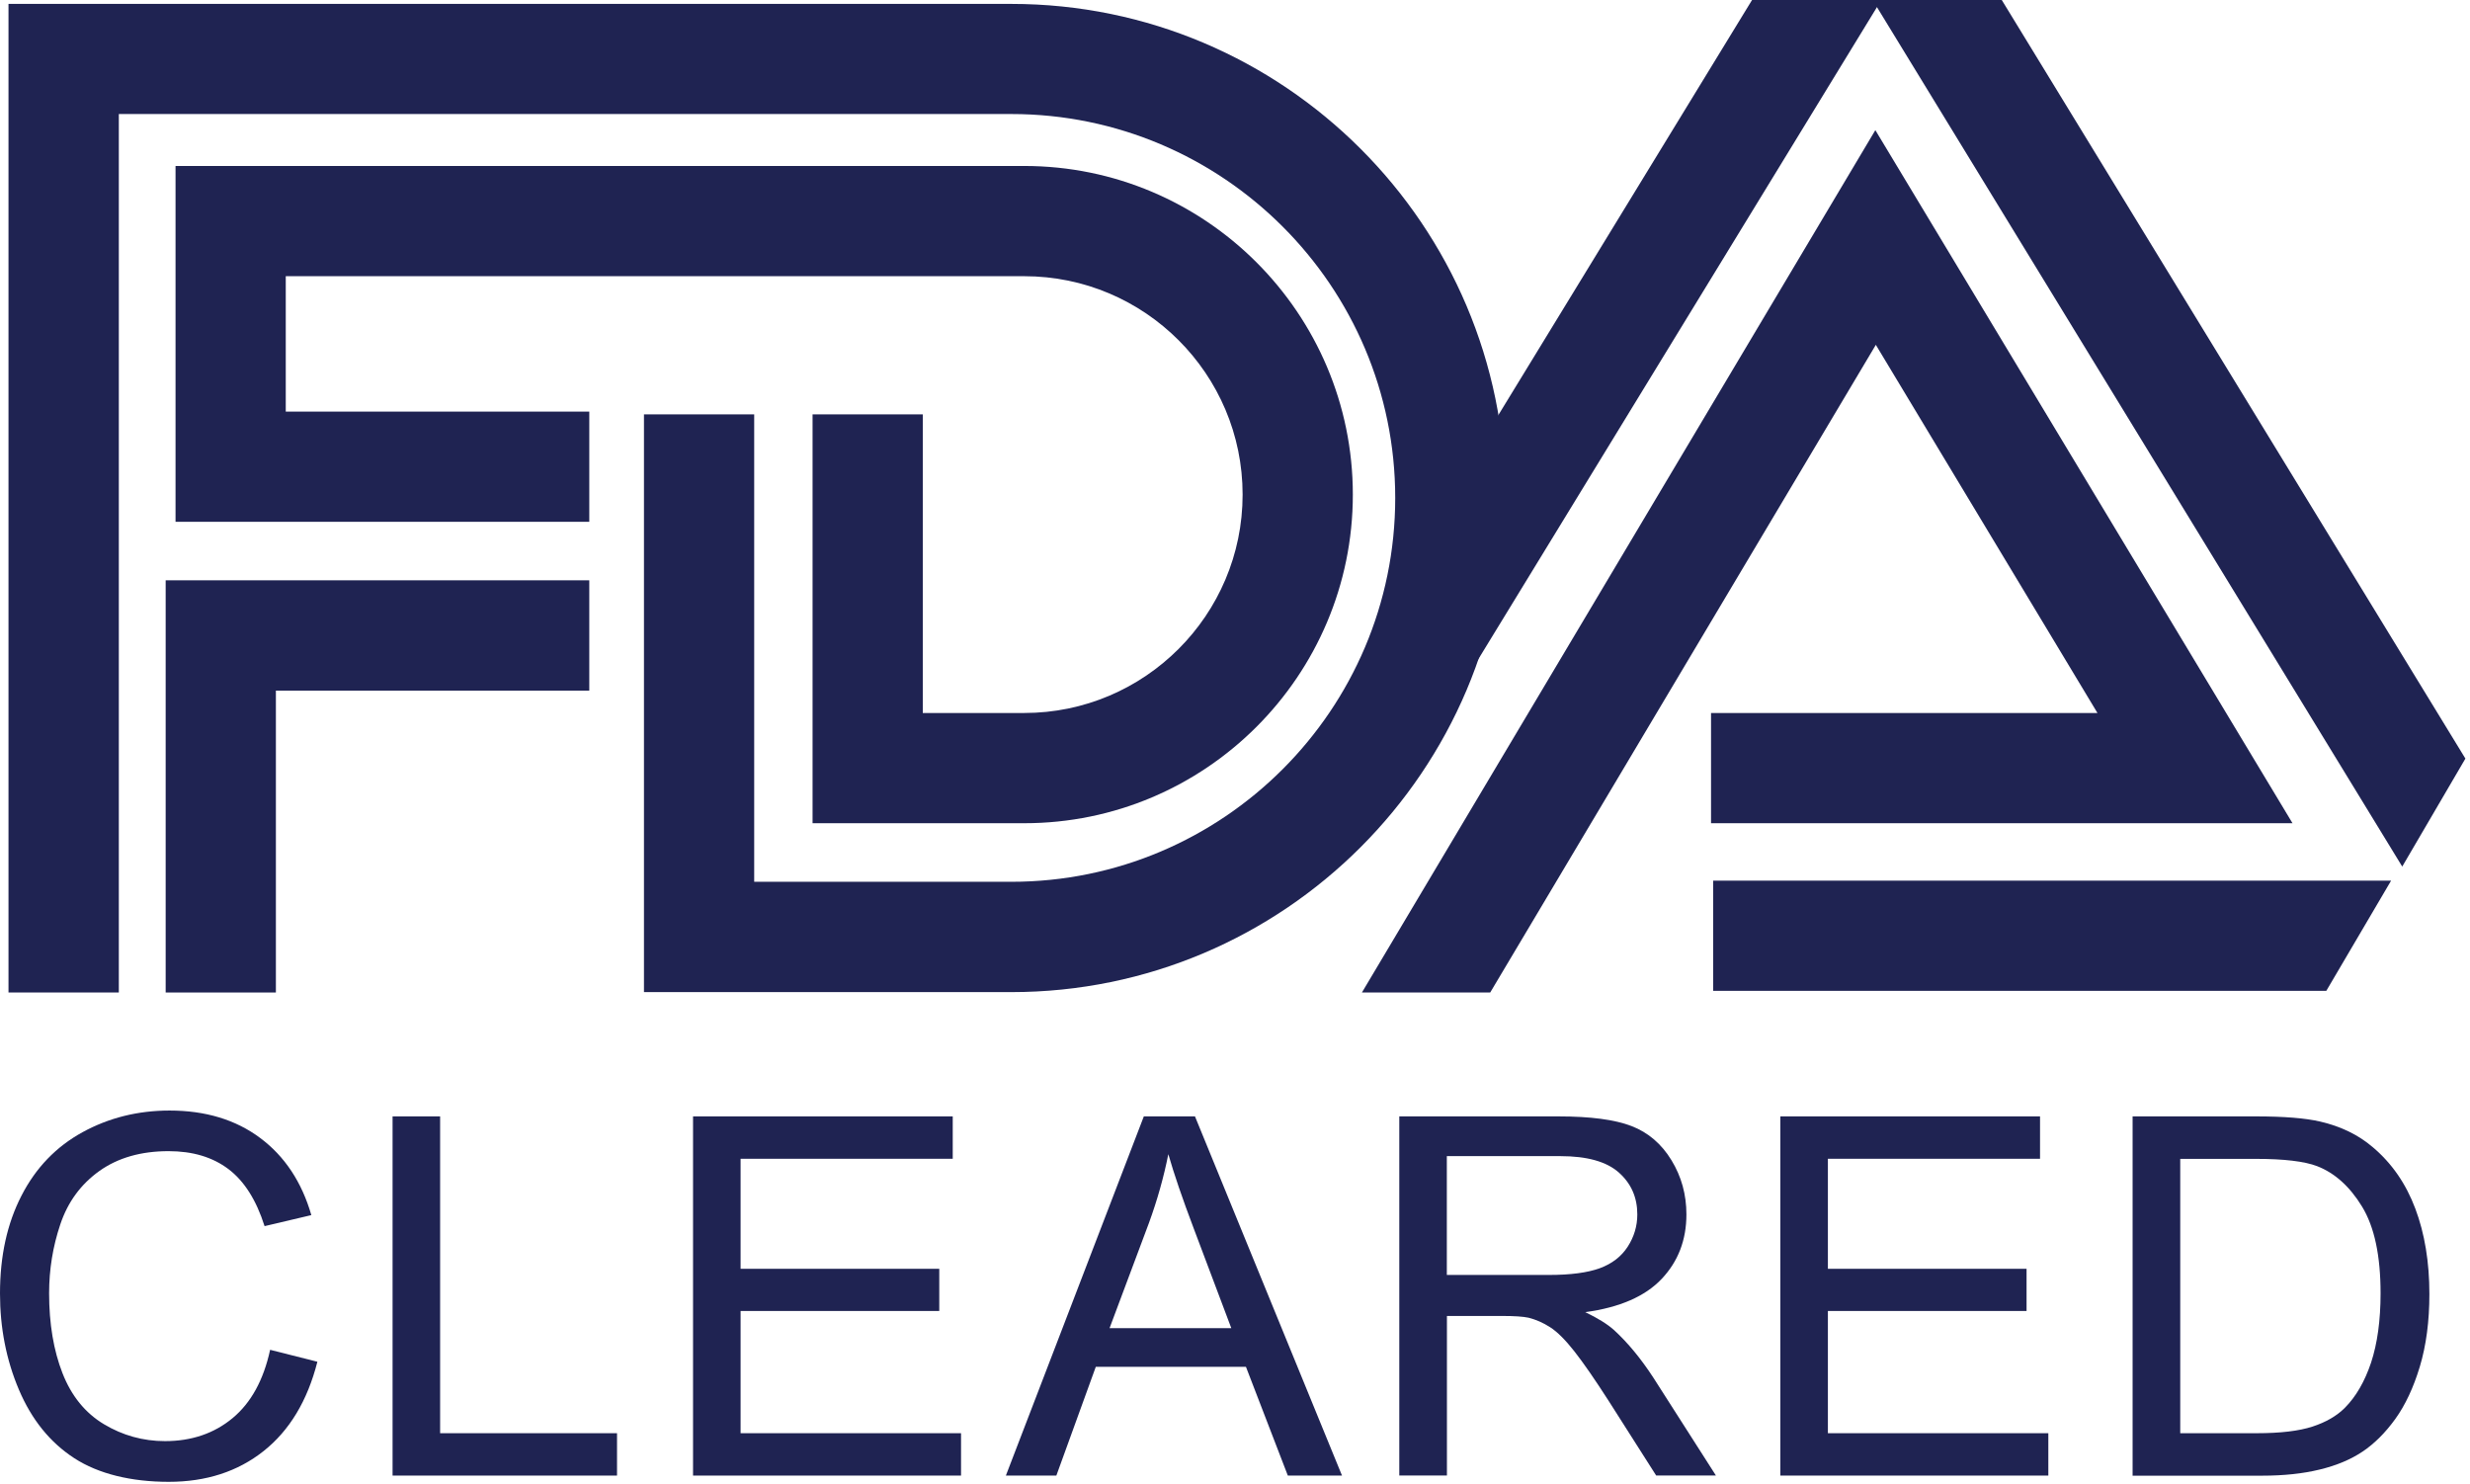
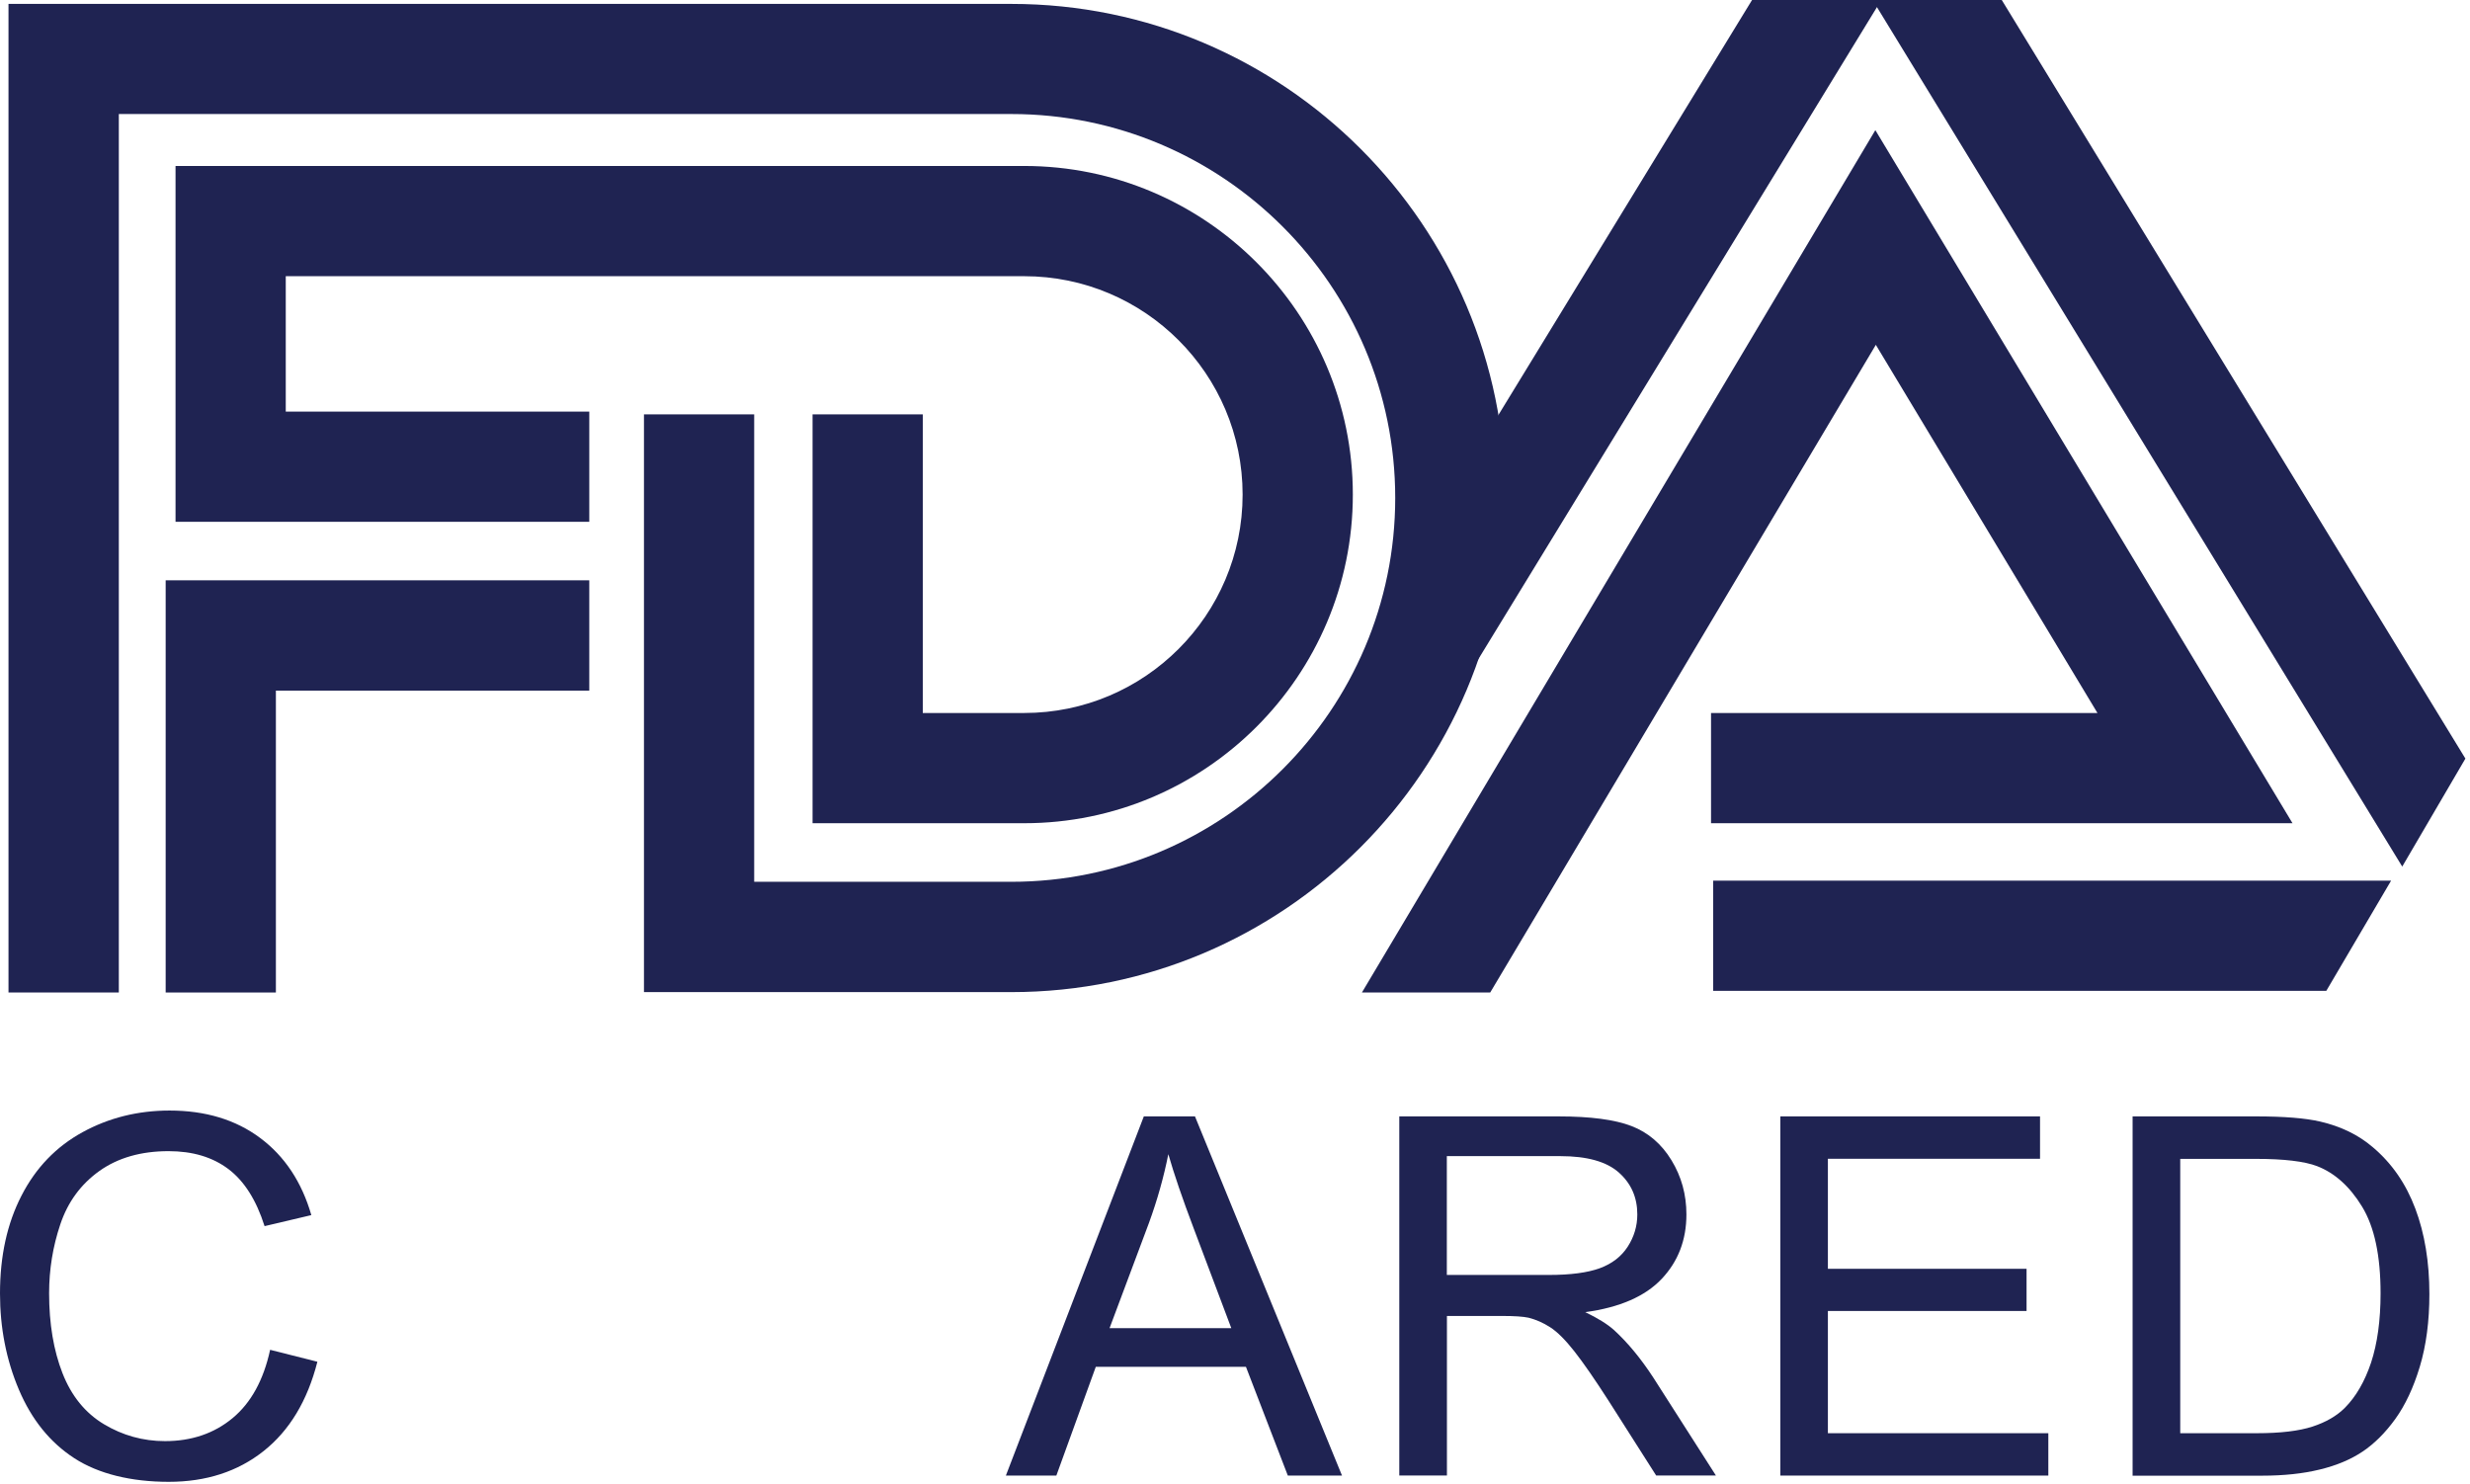
<svg xmlns="http://www.w3.org/2000/svg" width="253" height="152" viewBox="0 0 253 152" fill="none">
  <path d="M27.64 138.25L32.51 139.48C31.49 143.48 29.65 146.53 27 148.63C24.35 150.73 21.11 151.78 17.28 151.78C13.45 151.78 10.09 150.97 7.61 149.36C5.13 147.75 3.24 145.41 1.94 142.35C0.64 139.29 0 136 0 132.49C0 128.66 0.73 125.32 2.2 122.47C3.66 119.62 5.75 117.45 8.45 115.97C11.15 114.49 14.13 113.75 17.37 113.75C21.05 113.75 24.15 114.69 26.65 116.56C29.16 118.43 30.91 121.07 31.89 124.46L27.1 125.59C26.25 122.91 25.01 120.96 23.39 119.74C21.77 118.52 19.73 117.91 17.27 117.91C14.44 117.91 12.08 118.59 10.18 119.94C8.28 121.3 6.95 123.11 6.18 125.4C5.41 127.68 5.03 130.04 5.03 132.46C5.03 135.59 5.49 138.32 6.4 140.65C7.31 142.98 8.73 144.73 10.65 145.88C12.57 147.03 14.66 147.61 16.9 147.61C19.63 147.61 21.94 146.82 23.83 145.25C25.72 143.68 27 141.34 27.67 138.25H27.64Z" fill="#1F2352" />
-   <path d="M40.211 151.14V114.35H45.081V146.8H63.201V151.14H40.211Z" fill="#1F2352" />
-   <path d="M70.988 151.14V114.35H97.588V118.69H75.858V129.96H96.208V134.28H75.858V146.8H98.438V151.14H70.988Z" fill="#1F2352" />
  <path d="M103.031 151.14L117.161 114.35H122.401L137.461 151.14H131.911L127.621 140H112.241L108.201 151.14H103.031ZM113.651 136.04H126.121L122.281 125.85C121.111 122.76 120.241 120.21 119.671 118.22C119.201 120.58 118.541 122.92 117.691 125.25L113.651 136.04Z" fill="#1F2352" />
  <path d="M143.328 151.14V114.35H159.638C162.918 114.35 165.408 114.68 167.118 115.34C168.828 116 170.188 117.17 171.208 118.84C172.228 120.51 172.738 122.36 172.738 124.39C172.738 127 171.898 129.2 170.208 130.99C168.518 132.78 165.908 133.92 162.378 134.4C163.668 135.02 164.648 135.63 165.318 136.23C166.738 137.53 168.088 139.17 169.358 141.12L175.758 151.13H169.638L164.768 143.48C163.348 141.27 162.178 139.58 161.258 138.41C160.338 137.24 159.518 136.42 158.788 135.95C158.058 135.48 157.318 135.16 156.568 134.97C156.018 134.85 155.108 134.79 153.858 134.79H148.208V151.13H143.338L143.328 151.14ZM148.188 130.59H158.648C160.868 130.59 162.608 130.36 163.868 129.9C165.118 129.44 166.078 128.7 166.728 127.69C167.378 126.68 167.708 125.58 167.708 124.39C167.708 122.65 167.078 121.22 165.818 120.1C164.558 118.98 162.558 118.42 159.838 118.42H148.198V130.59H148.188Z" fill="#1F2352" />
  <path d="M182.359 151.14V114.35H208.959V118.69H187.229V129.96H207.579V134.28H187.229V146.8H209.809V151.14H182.359Z" fill="#1F2352" />
  <path d="M218.44 151.14V114.35H231.11C233.97 114.35 236.15 114.53 237.66 114.88C239.77 115.37 241.57 116.24 243.05 117.51C244.99 119.15 246.44 121.24 247.4 123.8C248.36 126.35 248.84 129.27 248.84 132.55C248.84 135.34 248.51 137.82 247.86 139.98C247.21 142.14 246.37 143.92 245.35 145.34C244.33 146.75 243.21 147.87 242 148.68C240.79 149.49 239.32 150.11 237.61 150.52C235.9 150.94 233.93 151.15 231.7 151.15H218.43L218.44 151.14ZM223.31 146.8H231.16C233.59 146.8 235.49 146.57 236.87 146.12C238.25 145.67 239.35 145.03 240.17 144.21C241.32 143.06 242.22 141.5 242.87 139.56C243.51 137.61 243.84 135.25 243.84 132.47C243.84 128.62 243.21 125.67 241.95 123.6C240.69 121.53 239.15 120.15 237.35 119.45C236.05 118.95 233.95 118.7 231.05 118.7H223.32V146.8H223.31Z" fill="#1F2352" />
  <path d="M12.161 101.66H0.871V0.4H103.591C131.501 0.4 154.201 23.1 154.201 51.01C154.201 78.92 131.501 101.62 103.591 101.62H65.961V42.44H77.251V90.32H103.591C125.271 90.32 142.911 72.68 142.911 51C142.911 29.32 125.271 11.68 103.591 11.68H12.171V101.65L12.161 101.66Z" fill="#1F2352" />
  <path d="M104.91 84.32H83.23V42.44H94.52V73.03H104.91C117.24 73.03 127.28 63 127.28 50.66C127.28 38.32 117.25 28.29 104.91 28.29H29.27V42.16H60.36V53.45H17.98V17H104.91C123.47 17 138.57 32.1 138.57 50.66C138.57 69.22 123.47 84.32 104.91 84.32Z" fill="#1F2352" />
  <path d="M28.259 101.66H16.969V59.44H60.359V70.74H28.259V101.66Z" fill="#1F2352" />
  <path d="M139.5 101.66L192.09 13.33L234.82 84.32H175.26V73.03H214.84L192.14 35.32L152.64 101.66H139.5Z" fill="#1F2352" />
  <path d="M151.11 68.03L141.48 62.14L179.461 0H192.701L151.11 68.03Z" fill="#1F2352" />
  <path d="M246.059 88.76L252.529 77.7L205.039 0H191.809L246.059 88.76Z" fill="#1F2352" />
  <path d="M238.281 101.49H175.48V90.2H244.92L238.281 101.49Z" fill="#1F2352" />
</svg>